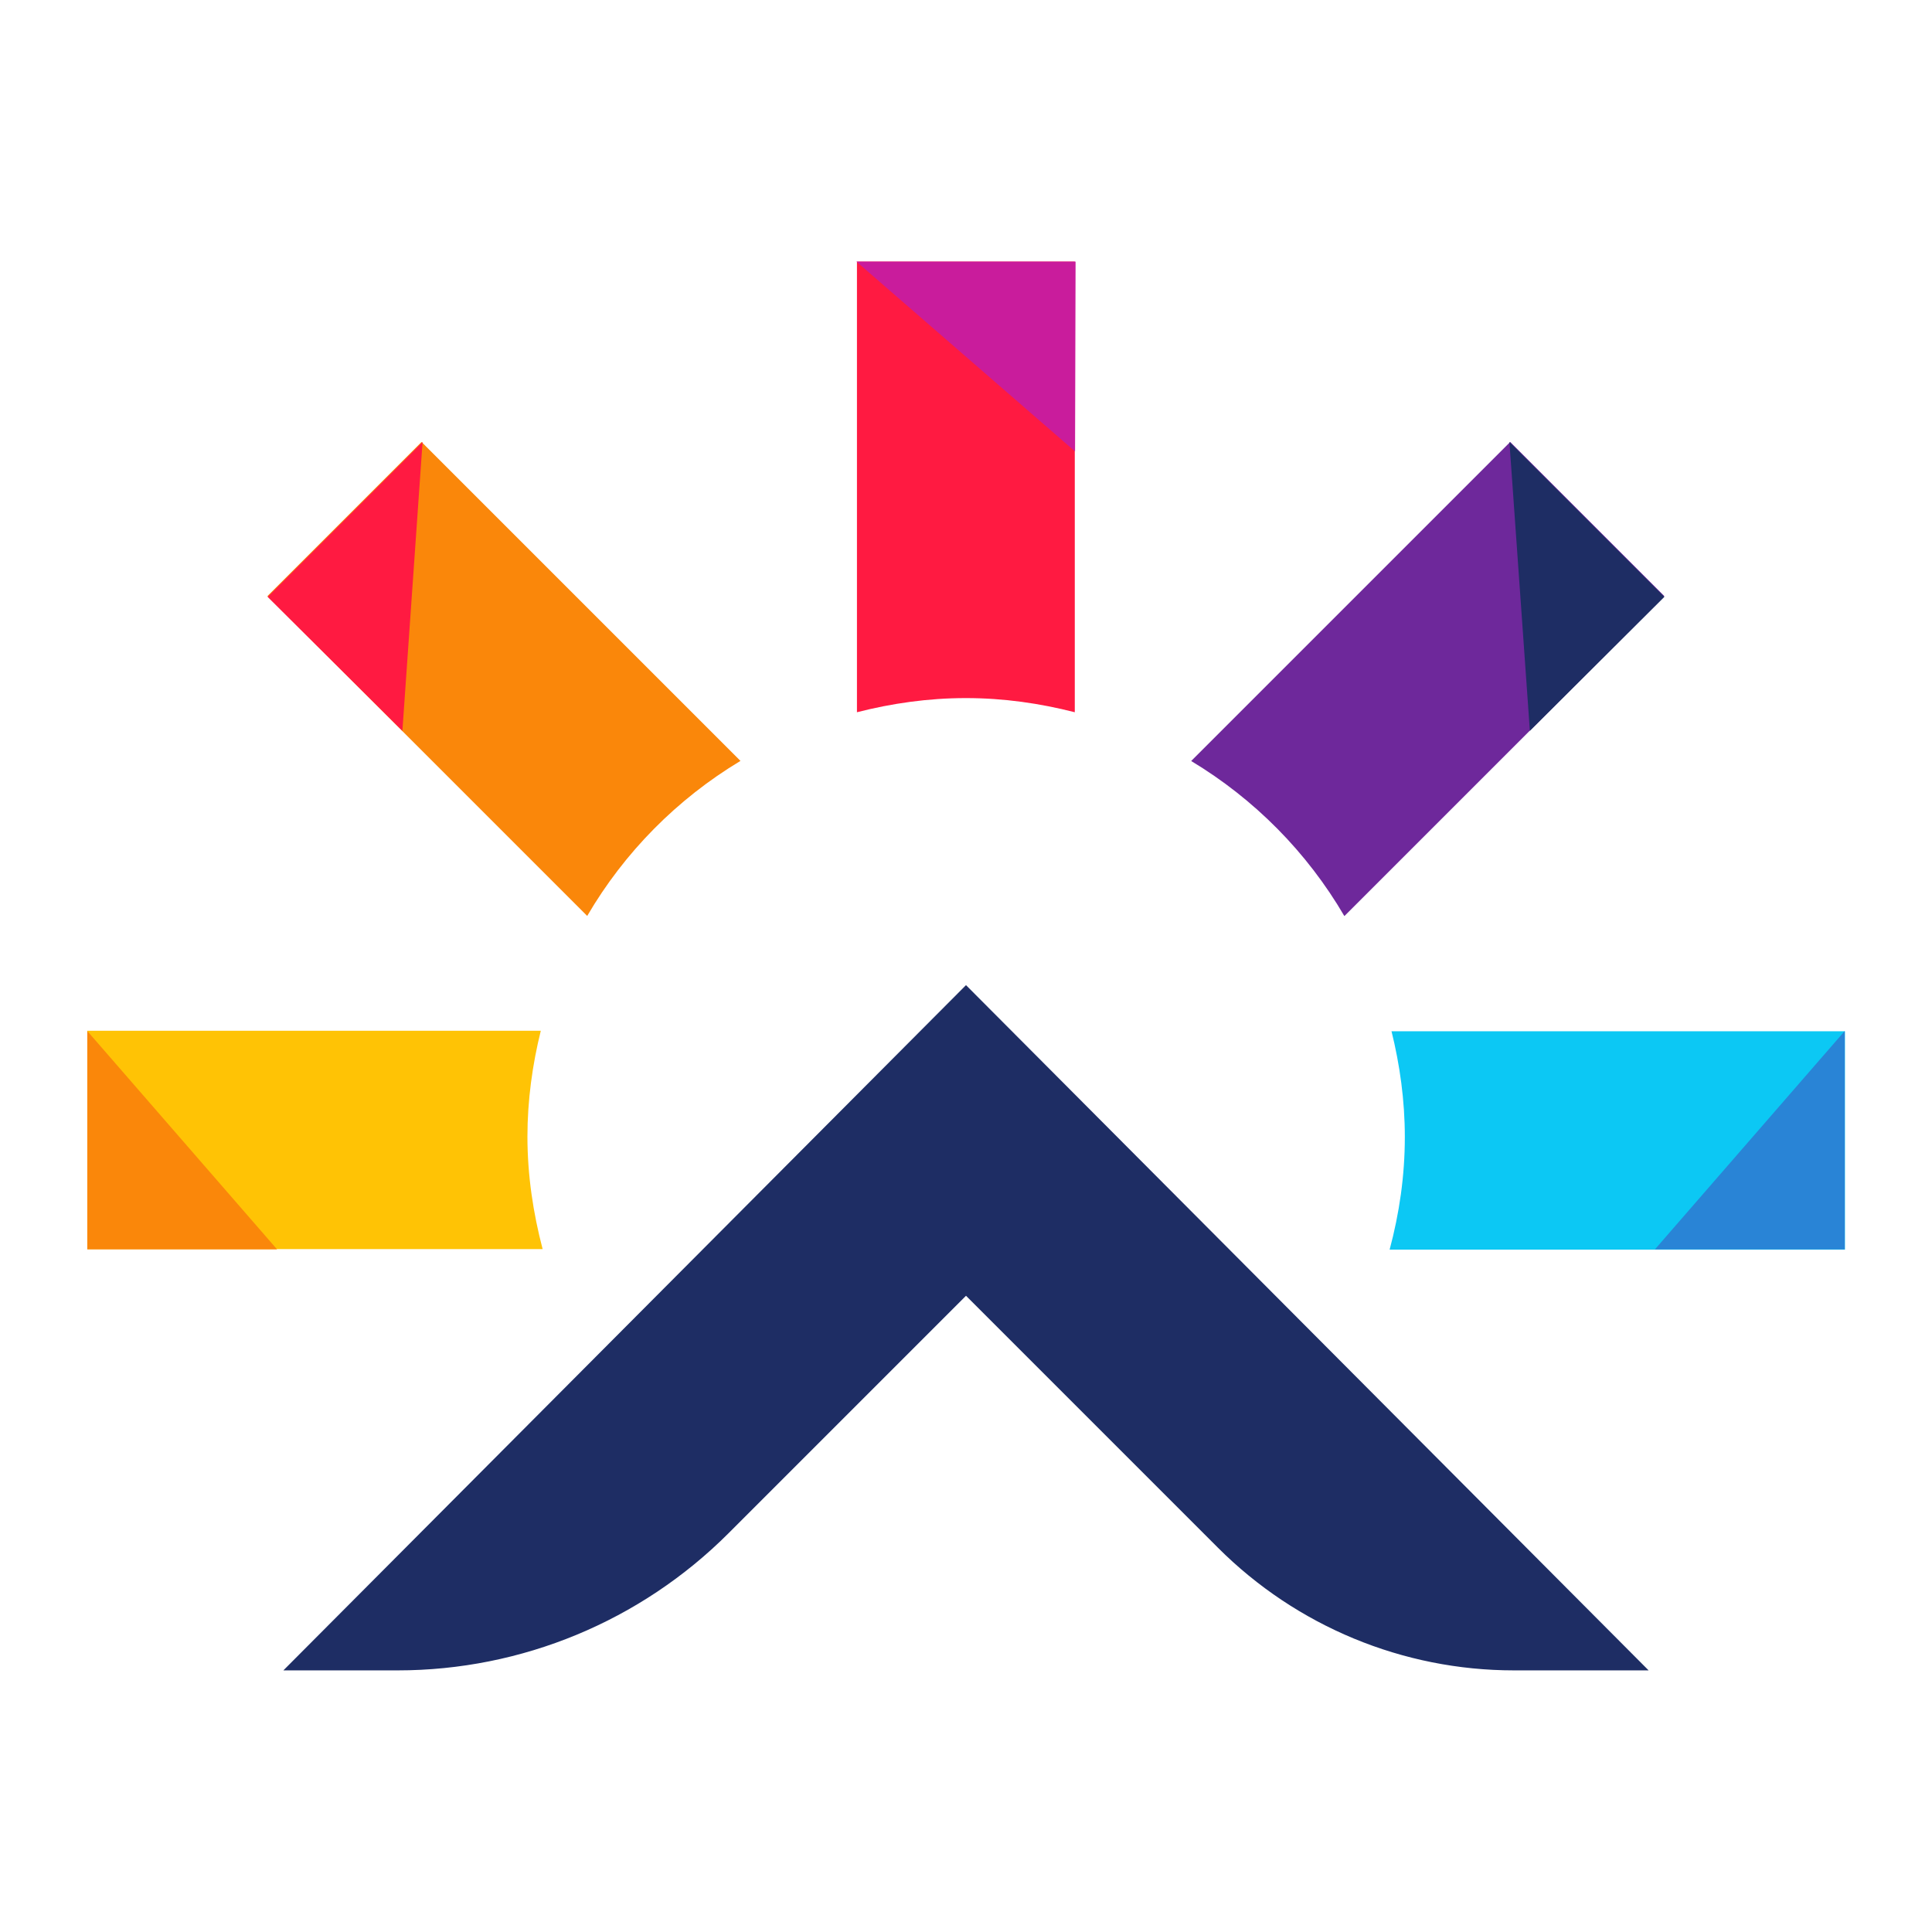
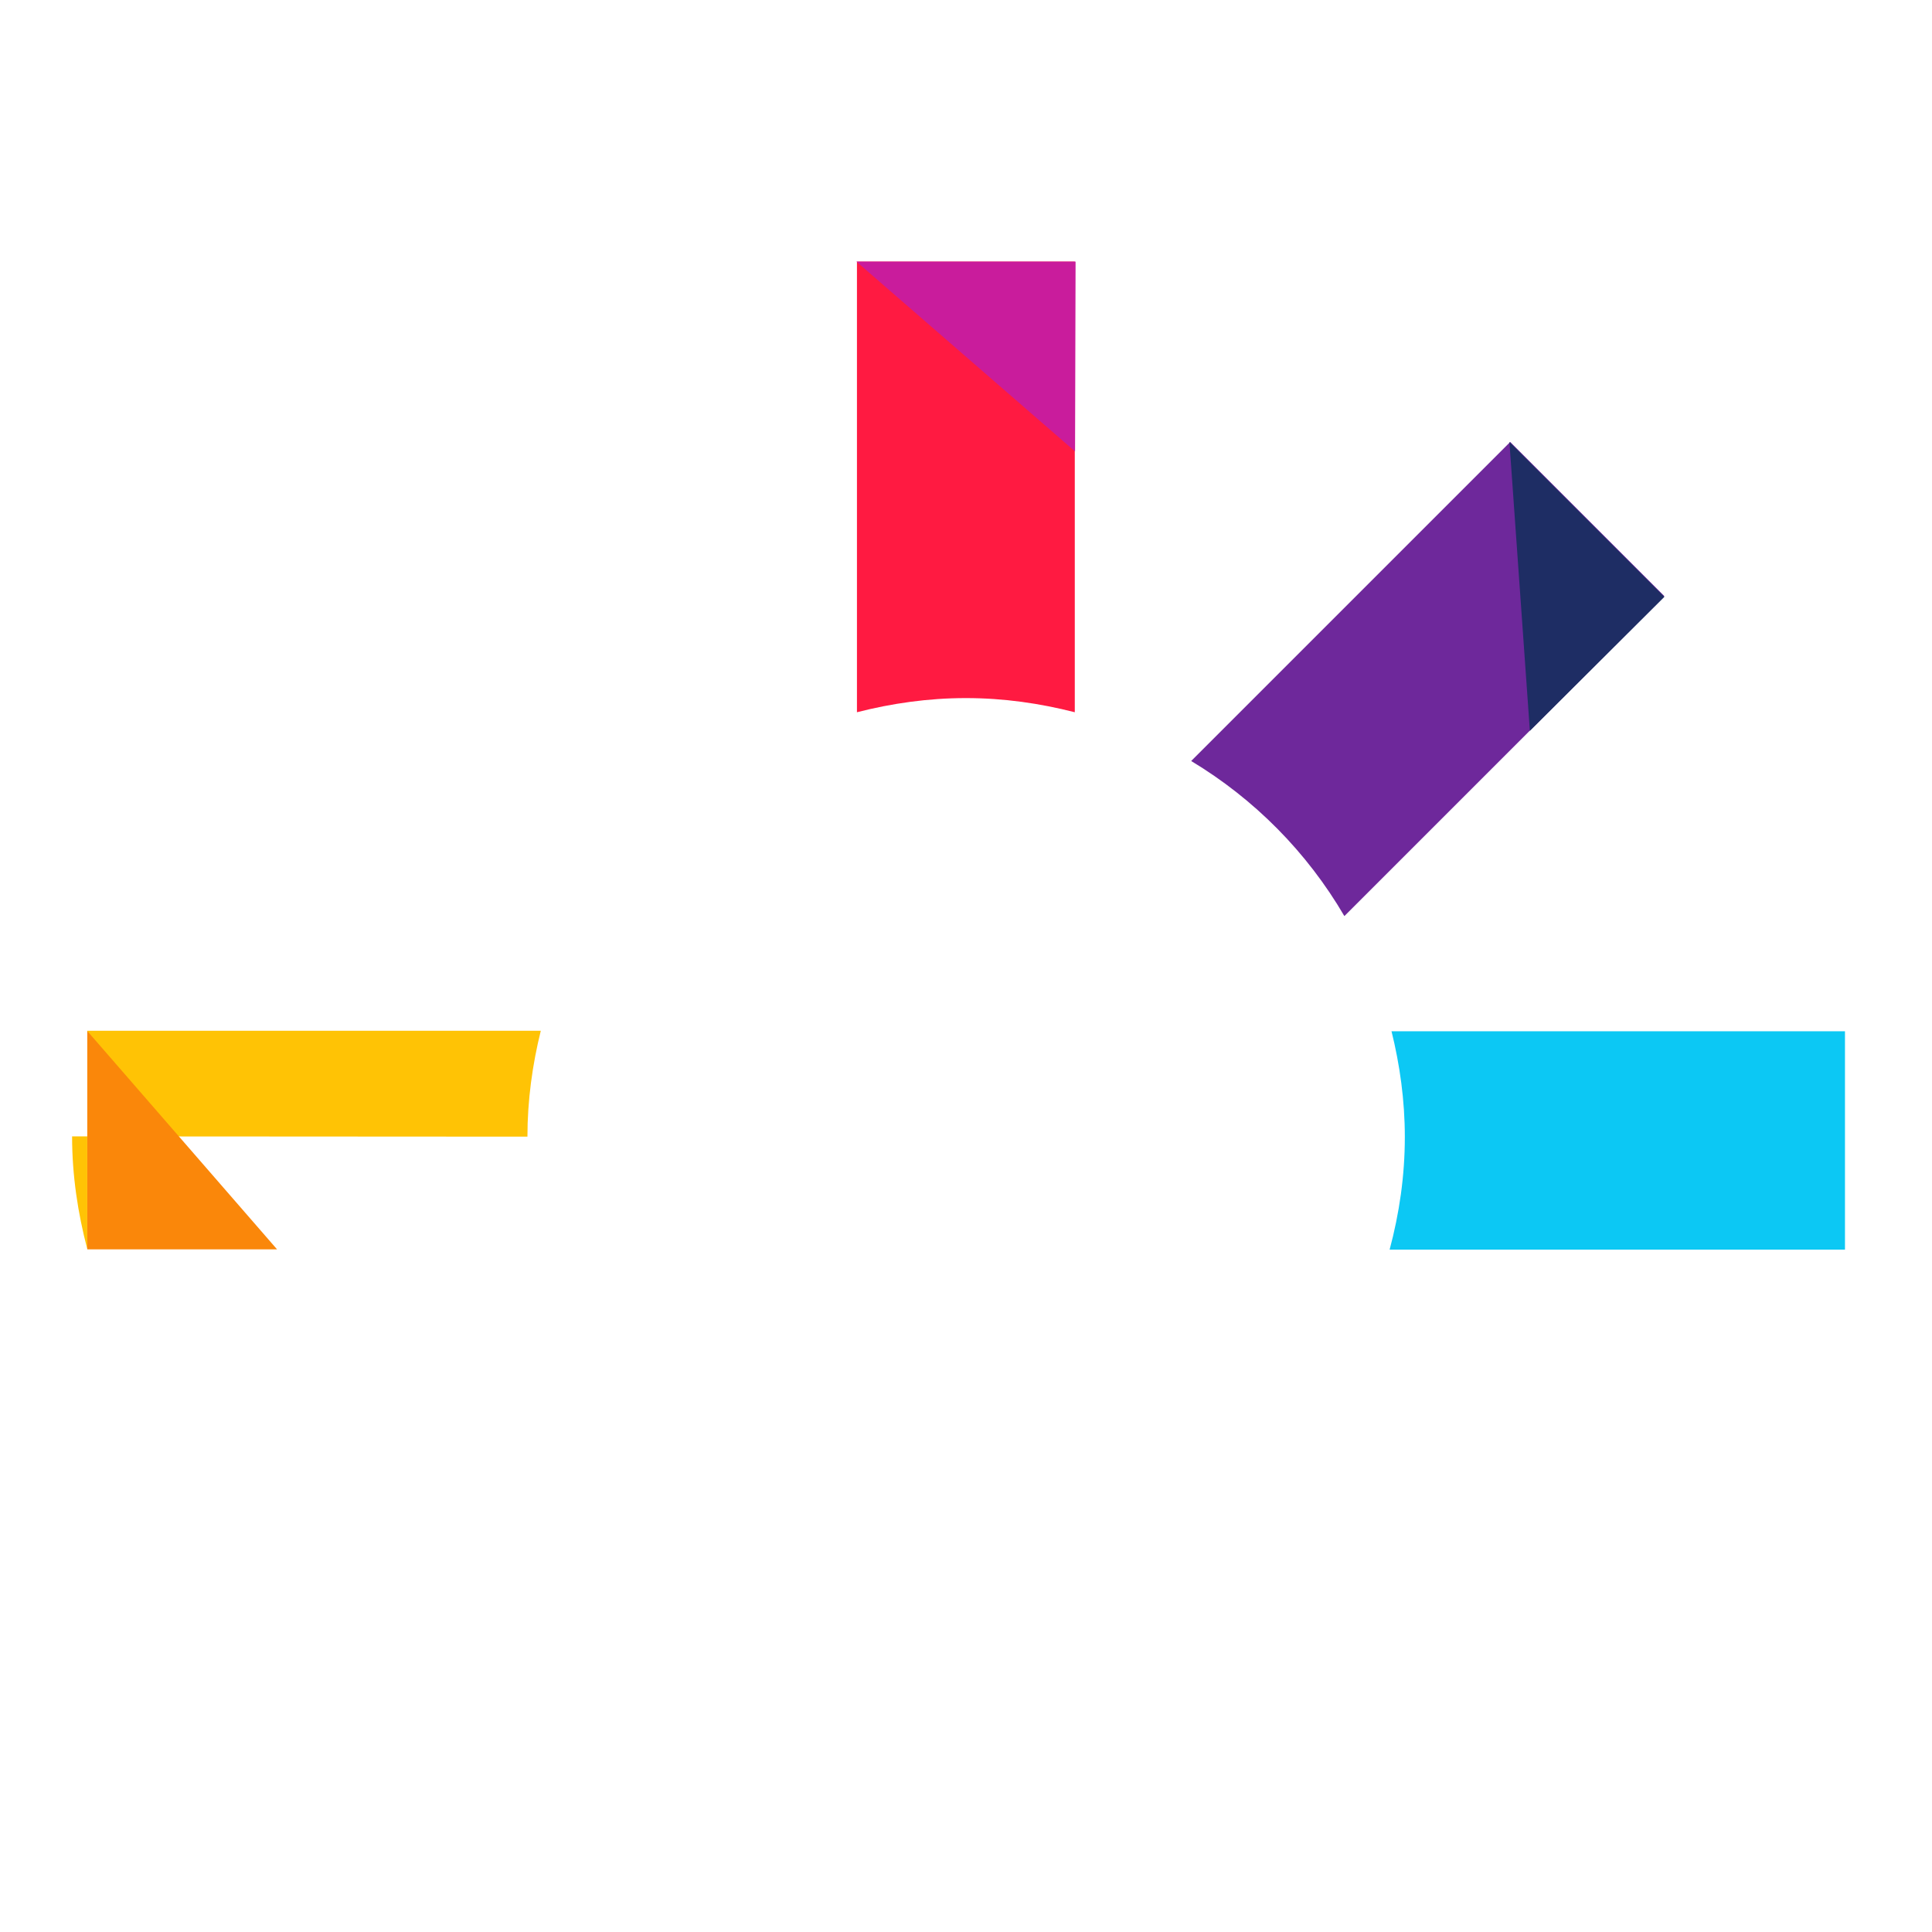
<svg xmlns="http://www.w3.org/2000/svg" id="Calque_1" viewBox="0 0 73.7 73.7">
  <defs>
    <style>.cls-1{fill:#c91c9c;}.cls-1,.cls-2,.cls-3,.cls-4,.cls-5,.cls-6,.cls-7,.cls-8,.cls-9,.cls-10,.cls-11{stroke-width:0px;}.cls-2,.cls-4,.cls-5,.cls-7,.cls-8,.cls-9{fill-rule:evenodd;}.cls-2,.cls-6{fill:#1e2d64;}.cls-3,.cls-9{fill:#ff1a41;}.cls-4,.cls-11{fill:#fa870a;}.cls-5{fill:#0cc8f4;}.cls-7{fill:#ffc305;}.cls-8{fill:#6e289b;}.cls-10{fill:#2984d6;}</style>
  </defs>
-   <path class="cls-7" d="m20.12,43.36c0-1.39.19-2.75.51-4.04H3.33v8.33h17.37c-.36-1.37-.58-2.81-.58-4.3Z" />
-   <path class="cls-4" d="m28.25,29.03l-12.17-12.17-5.88,5.88,12.2,12.2c1.42-2.43,3.43-4.46,5.84-5.91Z" />
+   <path class="cls-7" d="m20.12,43.36c0-1.39.19-2.75.51-4.04H3.33v8.33c-.36-1.37-.58-2.81-.58-4.3Z" />
  <path class="cls-9" d="m36.85,26.63c1.44,0,2.82.2,4.15.54V9.98h-8.31v17.19c1.33-.34,2.72-.54,4.15-.54Z" />
  <path class="cls-8" d="m51.29,34.94l12.2-12.2-5.88-5.88-12.17,12.17c2.41,1.45,4.42,3.48,5.84,5.91Z" />
  <path class="cls-5" d="m53.08,39.33c.32,1.29.51,2.65.51,4.04,0,1.49-.21,2.92-.58,4.3h17.37v-8.33h-17.29Z" />
-   <path class="cls-2" d="m10.81,63.72h4.36c4.73,0,9.27-1.88,12.62-5.23l9.06-9.06,9.61,9.61c3,3,7.06,4.68,11.29,4.68h5.14l-26.04-26.14h0s-26.04,26.14-26.04,26.14Z" />
-   <polygon class="cls-10" points="70.37 39.33 63.13 47.66 70.37 47.66 70.37 39.33" />
  <polygon class="cls-11" points="3.33 39.33 10.57 47.66 3.33 47.66 3.33 39.33" />
  <polygon class="cls-6" points="57.58 16.86 58.36 27.88 63.49 22.77 57.58 16.86" />
-   <polygon class="cls-3" points="16.12 16.86 15.35 27.88 10.21 22.77 16.12 16.86" />
  <polygon class="cls-1" points="32.67 9.98 41.01 17.22 41.03 9.98 32.67 9.98" />
</svg>